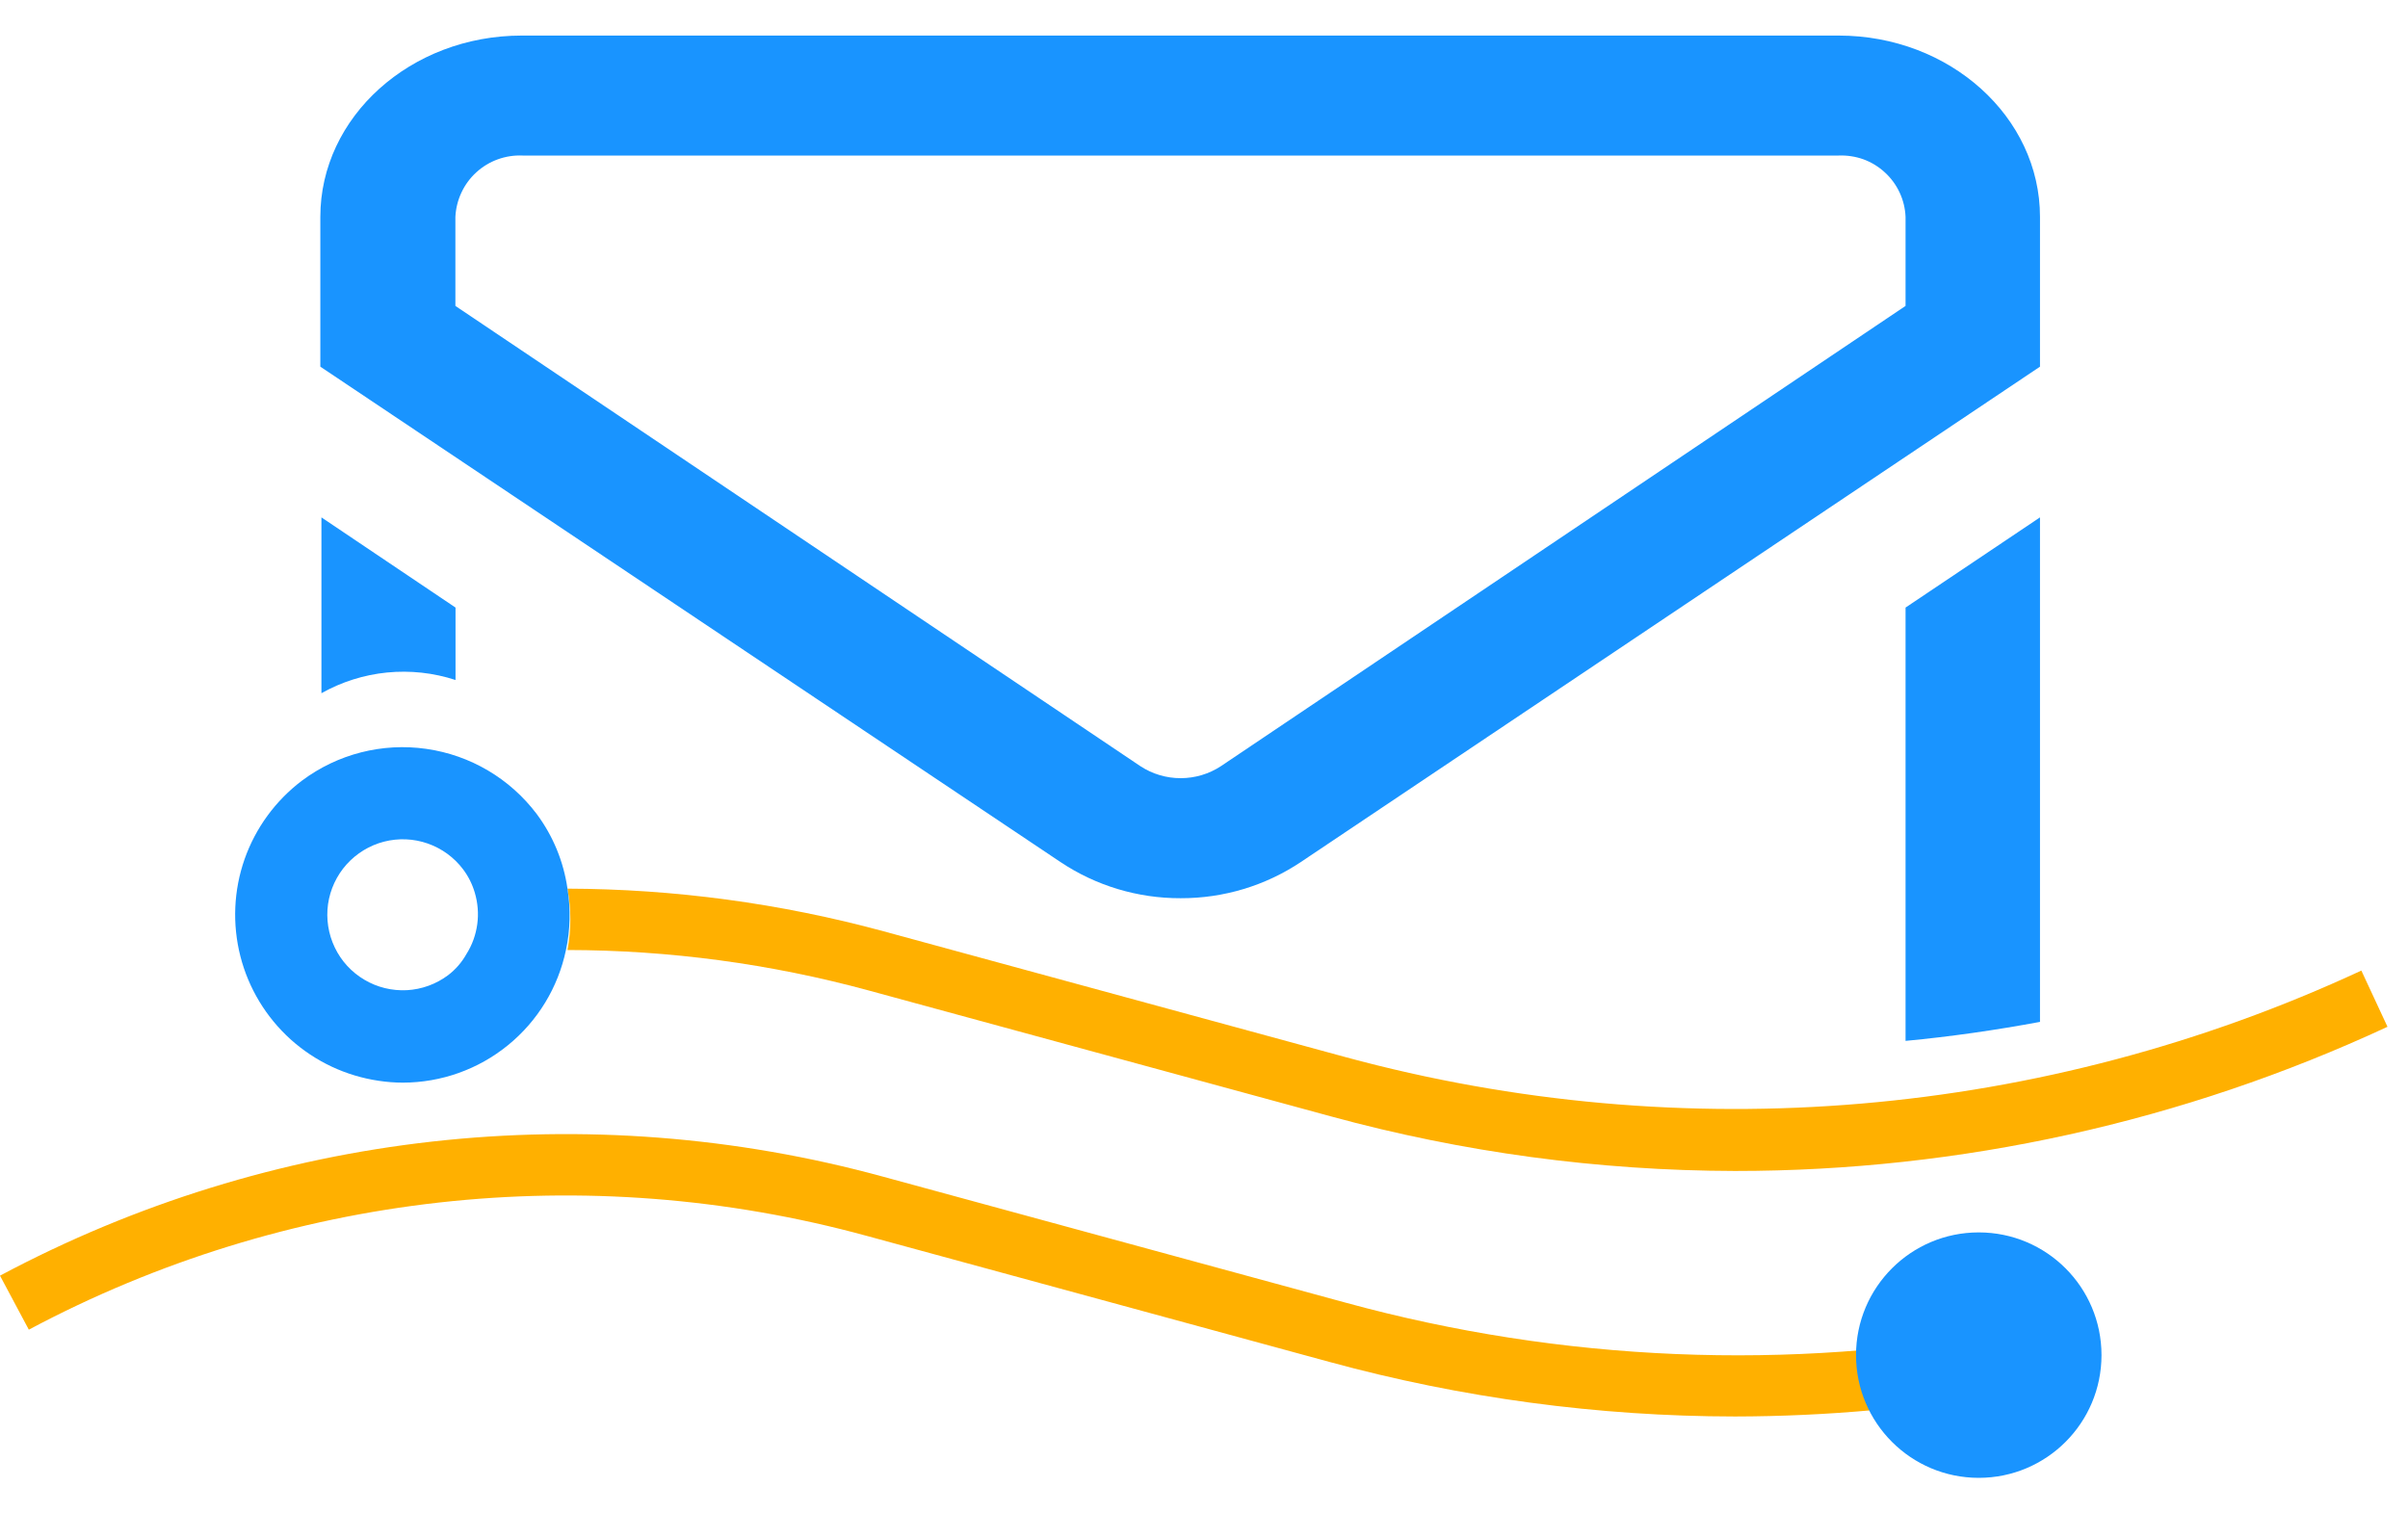
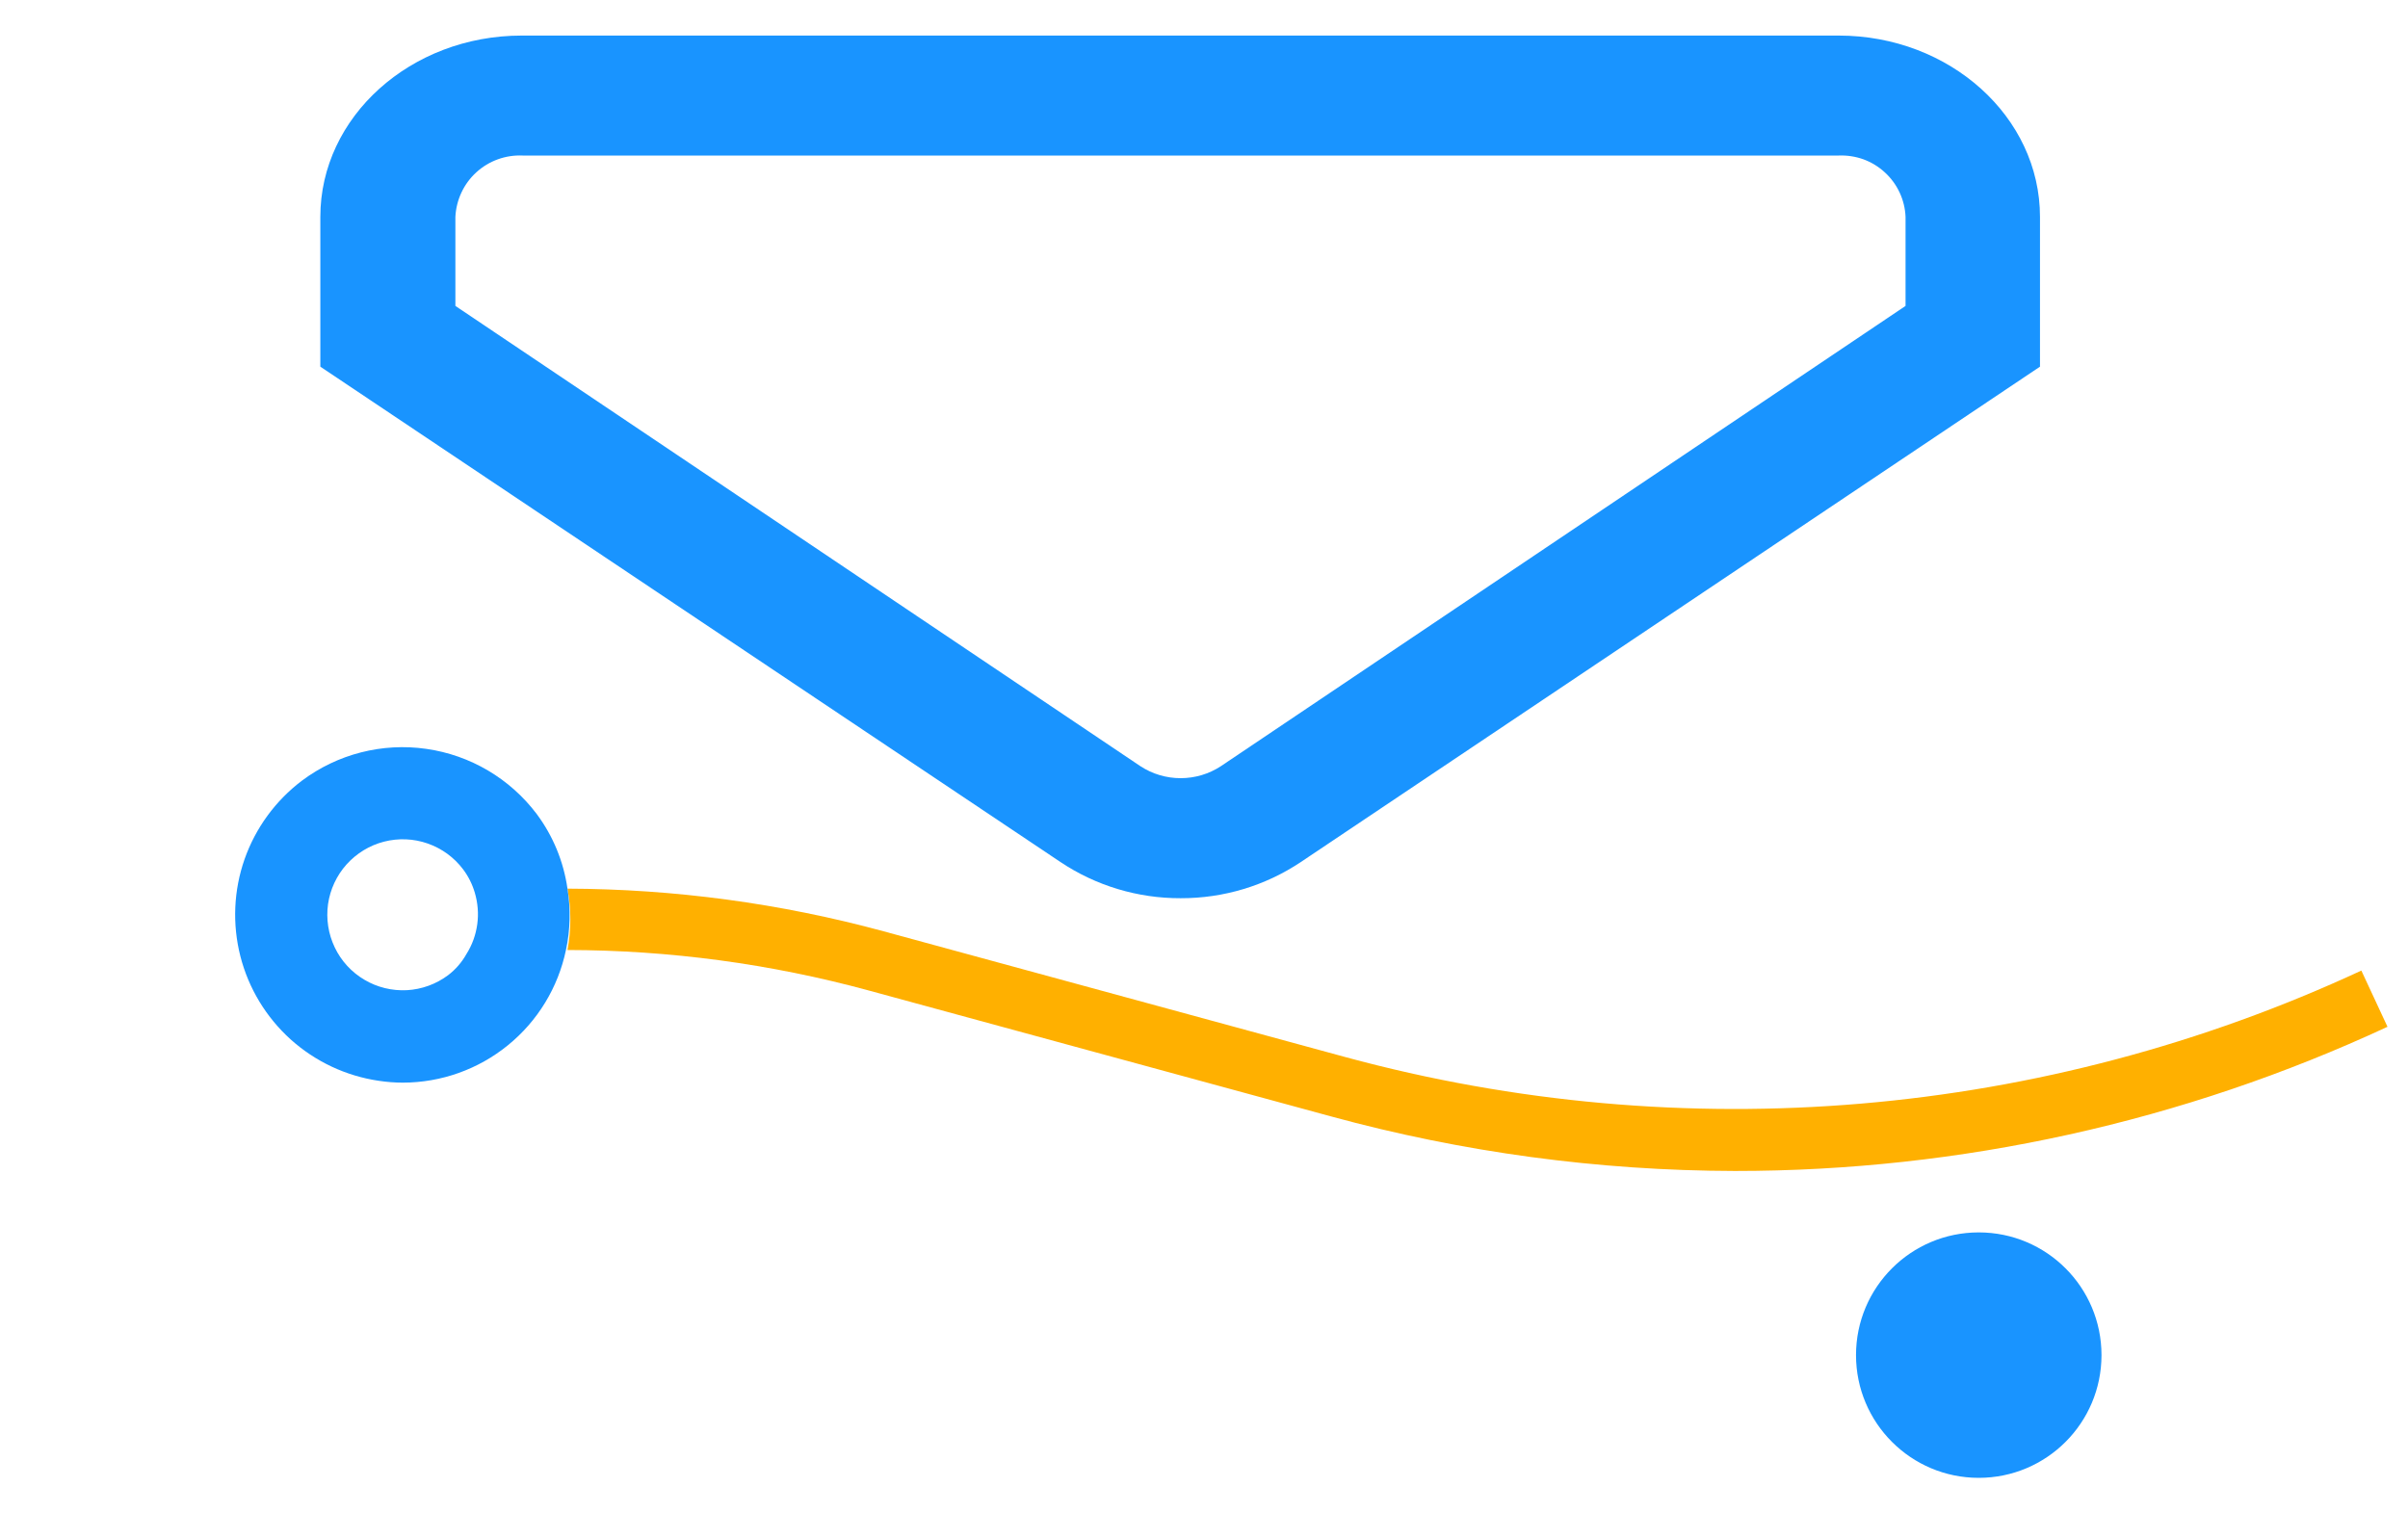
<svg xmlns="http://www.w3.org/2000/svg" width="35" height="22" viewBox="0 0 35 22" fill="none">
-   <path d="M19.557 18.936L12.843 17.107C8.536 15.927 3.94 16.441 0 18.544L0.419 19.329C4.159 17.335 8.52 16.848 12.607 17.968L19.32 19.797C21.242 20.322 23.226 20.589 25.218 20.591C26.555 20.589 27.89 20.468 29.206 20.23V19.338C26.001 19.934 22.702 19.797 19.557 18.936Z" fill="#FFB000" />
  <path d="M28.761 21.483C29.746 21.483 30.545 20.684 30.545 19.699C30.545 18.713 29.746 17.915 28.761 17.915C27.776 17.915 26.977 18.713 26.977 19.699C26.977 20.684 27.776 21.483 28.761 21.483Z" fill="#1994FF" />
  <path d="M34.322 14.109C29.702 16.255 24.473 16.701 19.557 15.367L12.843 13.538C11.345 13.131 9.8 12.923 8.248 12.918C8.304 13.213 8.304 13.516 8.248 13.81C9.728 13.812 11.201 14.01 12.629 14.399L19.343 16.228C21.257 16.751 23.233 17.018 25.218 17.022C28.494 17.023 31.731 16.307 34.702 14.926L34.322 14.109Z" fill="#FFB000" />
  <path d="M8.248 12.918C8.192 12.525 8.039 12.153 7.802 11.834C7.413 11.318 6.836 10.977 6.196 10.886C5.556 10.794 4.906 10.961 4.389 11.348C4.005 11.638 3.715 12.035 3.555 12.489C3.396 12.943 3.375 13.434 3.494 13.901C3.613 14.367 3.868 14.788 4.225 15.11C4.583 15.432 5.028 15.641 5.504 15.711C5.621 15.729 5.739 15.738 5.857 15.738C6.413 15.737 6.952 15.545 7.383 15.194C7.815 14.843 8.112 14.355 8.226 13.81C8.289 13.517 8.296 13.214 8.248 12.918ZM6.513 14.176C6.339 14.306 6.131 14.382 5.914 14.394C5.698 14.405 5.482 14.353 5.296 14.242C5.109 14.132 4.959 13.968 4.866 13.773C4.772 13.577 4.738 13.358 4.768 13.143C4.799 12.929 4.892 12.728 5.037 12.566C5.182 12.405 5.371 12.289 5.581 12.235C5.791 12.181 6.012 12.19 6.217 12.262C6.422 12.334 6.601 12.464 6.731 12.637C6.808 12.739 6.865 12.854 6.901 12.976C6.945 13.125 6.958 13.282 6.937 13.435C6.916 13.589 6.863 13.737 6.78 13.868C6.713 13.988 6.622 14.093 6.513 14.176Z" fill="#1994FF" />
-   <path d="M6.621 9.885V8.832L4.672 7.521V10.077C4.966 9.912 5.291 9.809 5.626 9.776C5.962 9.743 6.301 9.78 6.621 9.885Z" fill="#1994FF" />
  <path d="M17.16 13.057C17.783 13.059 18.392 12.876 18.909 12.53L29.651 5.33V3.153C29.651 1.699 28.34 0.517 26.725 0.517H7.583C5.968 0.517 4.656 1.699 4.656 3.153V5.33L15.412 12.53C15.929 12.876 16.538 13.059 17.16 13.057ZM6.619 3.153C6.631 2.906 6.74 2.672 6.923 2.505C7.106 2.338 7.348 2.25 7.596 2.261H26.725C26.847 2.256 26.97 2.275 27.085 2.316C27.2 2.358 27.306 2.423 27.396 2.506C27.486 2.588 27.559 2.688 27.611 2.799C27.663 2.911 27.692 3.031 27.697 3.153V4.447L17.745 11.138C17.571 11.252 17.368 11.312 17.16 11.312C16.953 11.312 16.75 11.252 16.576 11.138L6.619 4.447V3.153Z" fill="#1994FF" />
-   <path d="M29.651 7.521L27.697 8.832V15.131C28.353 15.069 29.004 14.975 29.651 14.855V7.521Z" fill="#1994FF" />
</svg>